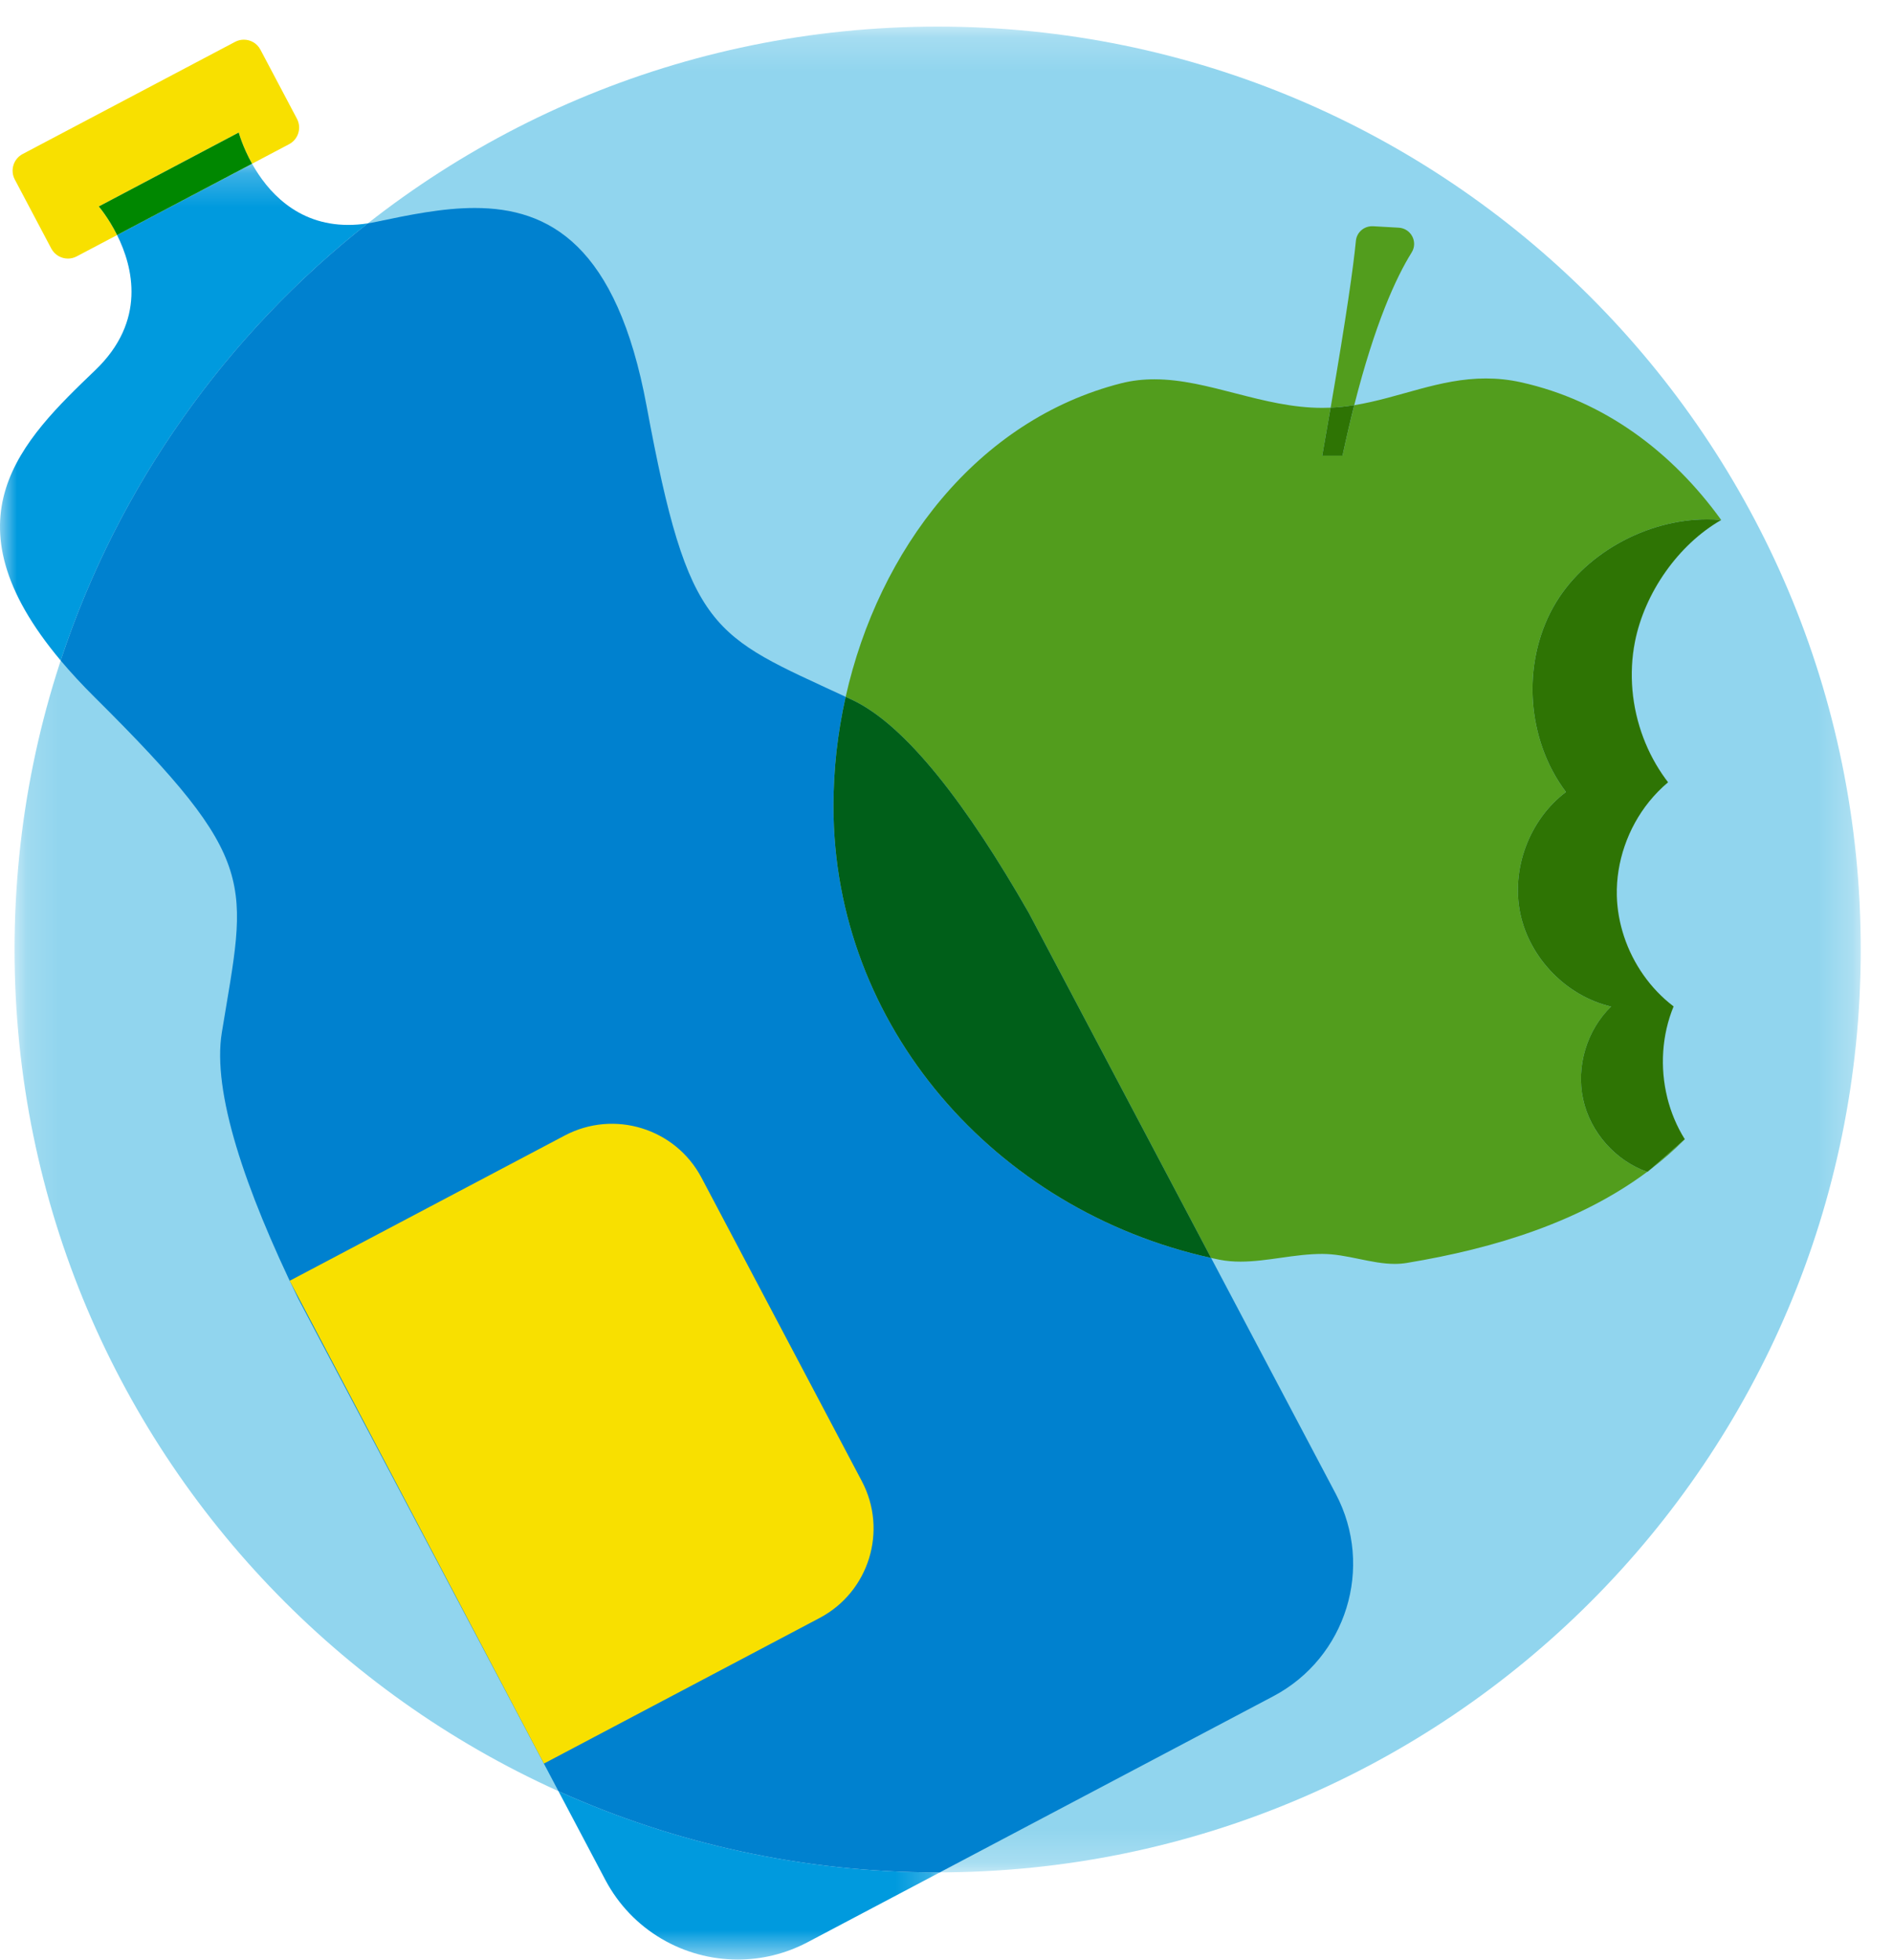
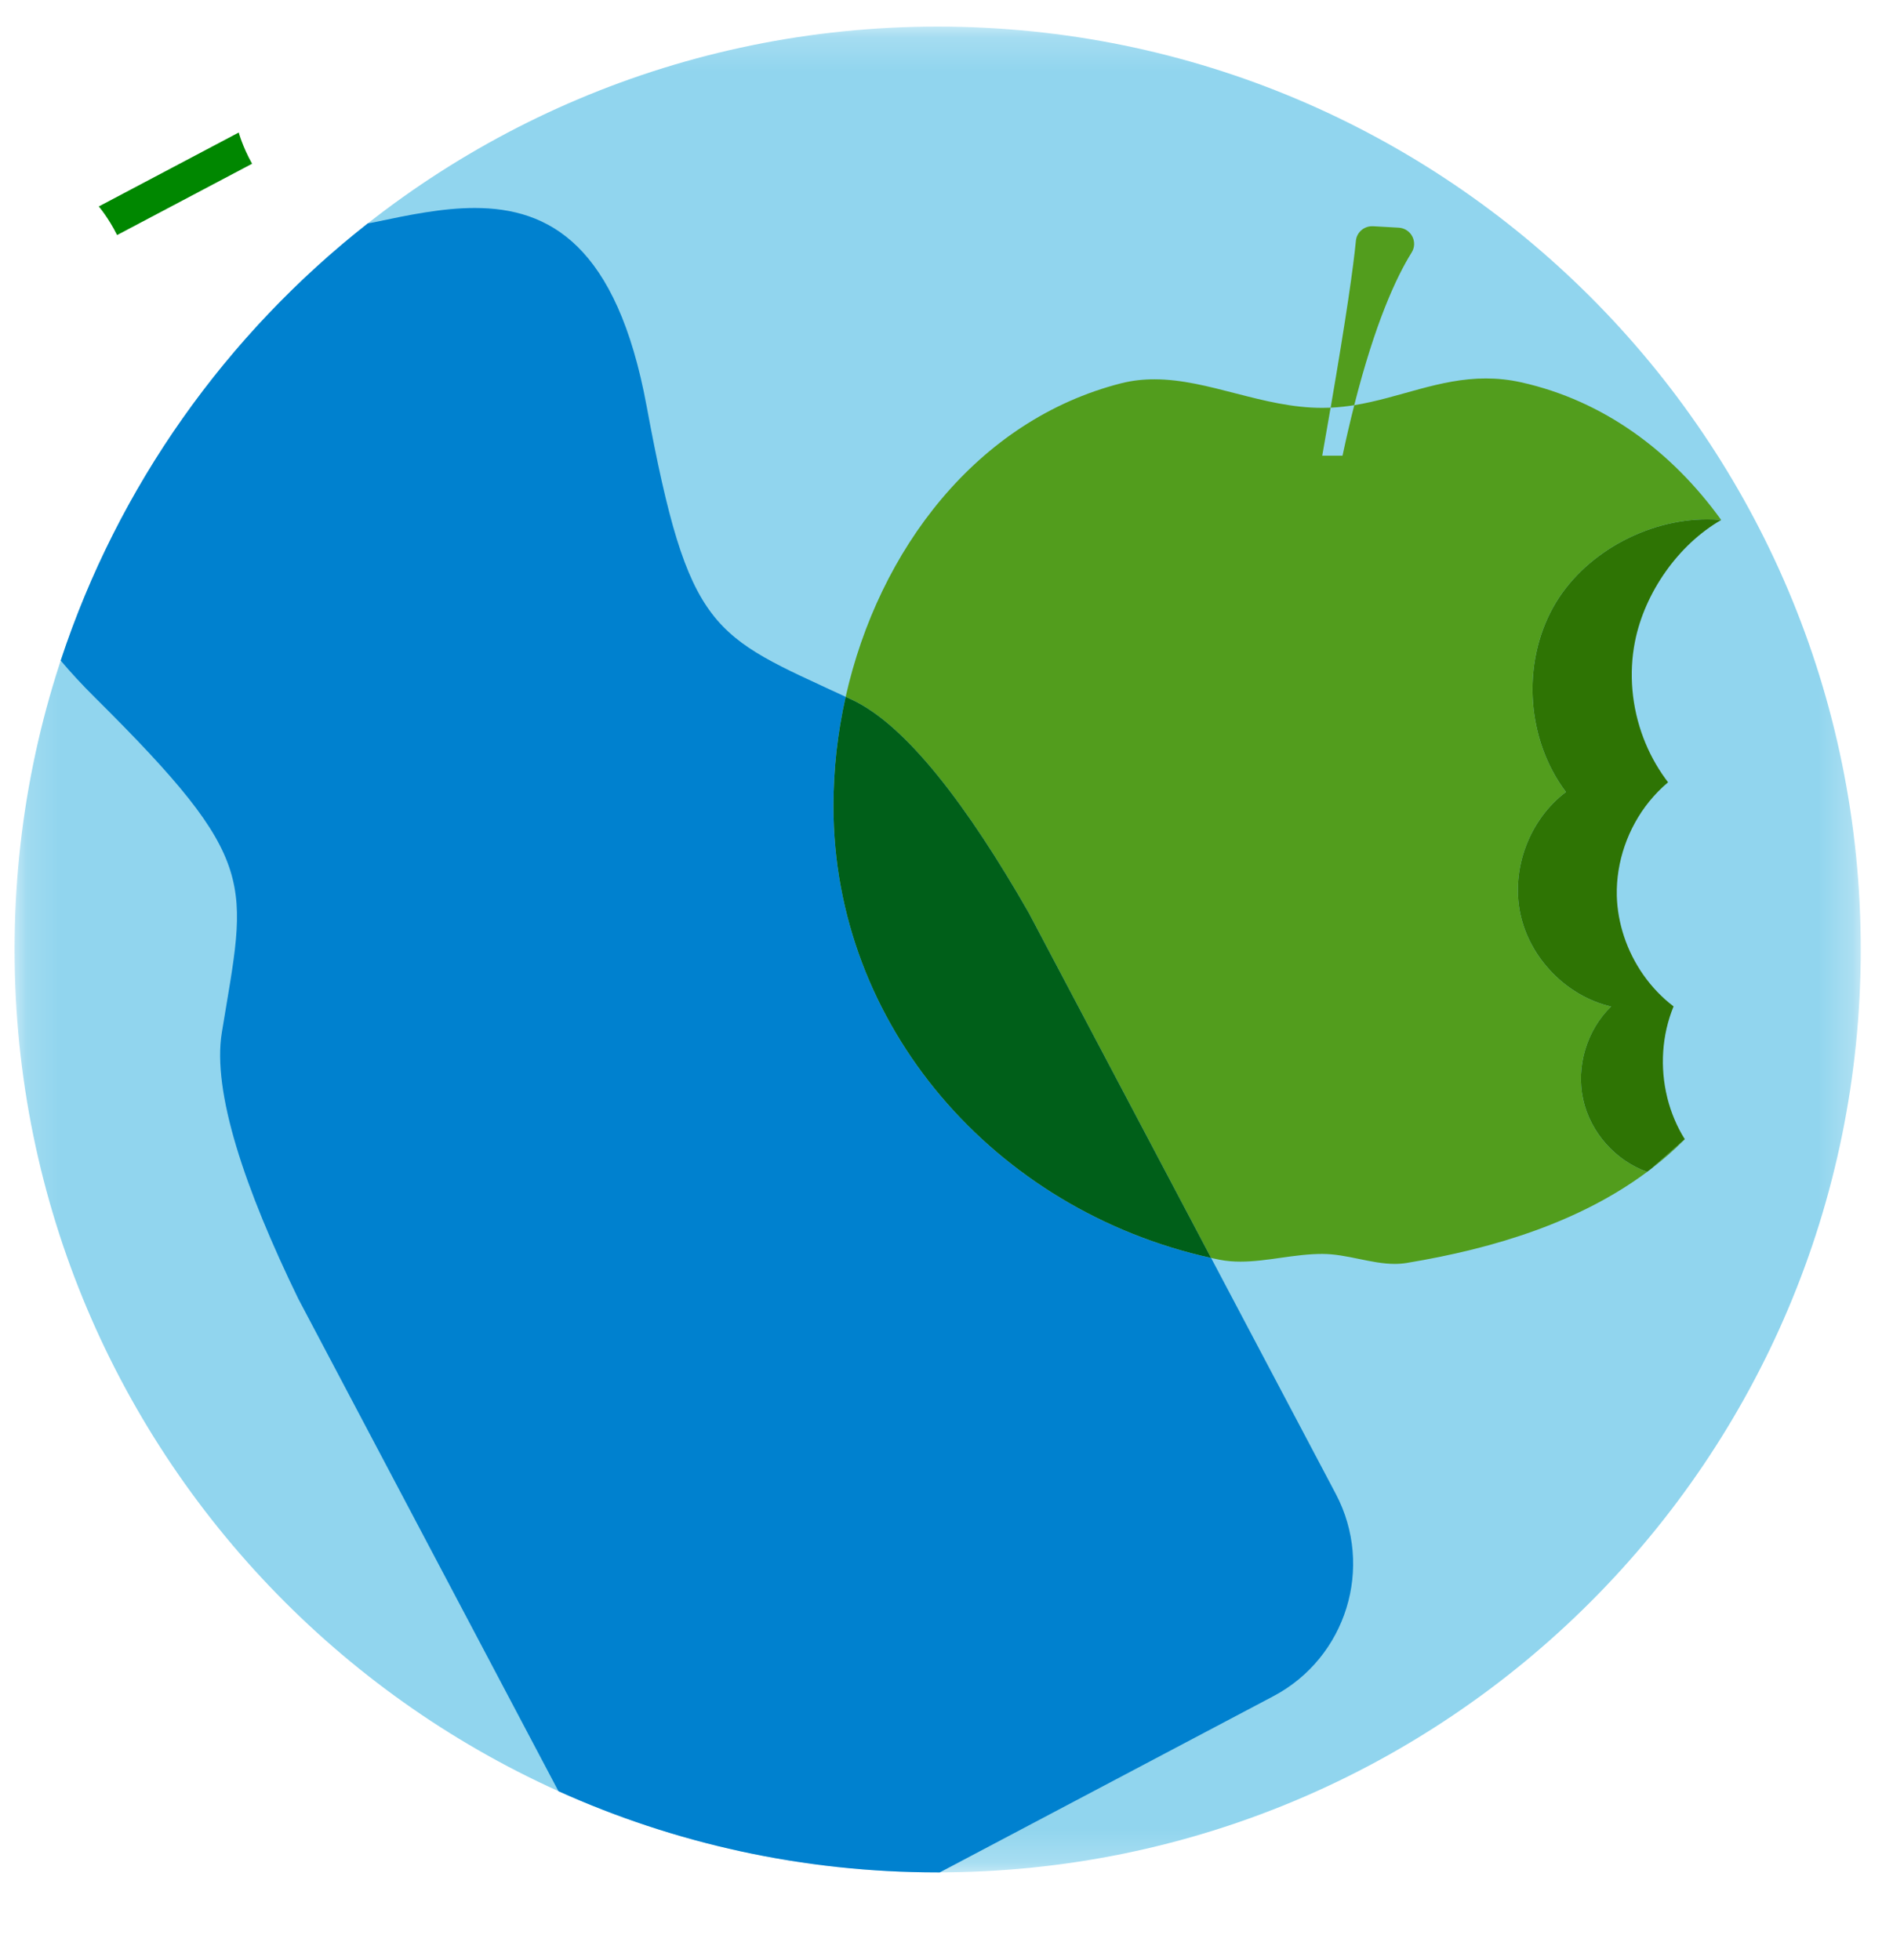
<svg xmlns="http://www.w3.org/2000/svg" xmlns:xlink="http://www.w3.org/1999/xlink" width="56px" height="58px" viewBox="0 0 56 58" version="1.1">
  <title>3FA48FD3-A540-4A8C-9CA2-B636F55EE66B</title>
  <desc>Created with sketchtool.</desc>
  <defs>
    <polygon id="path-1" points="0.144 0.184 54.759 0.184 54.759 54.798 0.144 54.798" />
    <polygon id="path-3" points="0 0.226 27.801 0.226 27.801 53.361 0 53.361" />
  </defs>
  <g id="Page-1" stroke="none" stroke-width="1" fill="none" fill-rule="evenodd">
    <g id="Sous-menu-(1)" transform="translate(-339, -57)">
      <g id="VIE-QUOTIDIENNE" transform="translate(339, 57.5)">
        <g id="Group-3" transform="translate(0.287, 0.103)">
          <mask id="mask-2" fill="white">
            <use xlink:href="#path-1" />
          </mask>
          <g id="Clip-2" />
          <path d="M0.144,27.491 C0.144,42.572 12.37,54.798 27.452,54.798 C42.533,54.798 54.759,42.572 54.759,27.491 C54.759,12.409 42.533,0.184 27.452,0.184 C12.37,0.184 0.144,12.409 0.144,27.491" id="Fill-1" fill="#91D5EE" mask="url(#mask-2)" />
        </g>
        <g id="Group-6" transform="translate(0, 4.12)">
          <mask id="mask-4" fill="white">
            <use xlink:href="#path-3" />
          </mask>
          <g id="Clip-5" />
-           <path d="M7.457,0.226 L3.464,2.335 C3.936,3.283 4.335,4.879 2.819,6.332 C0.653,8.407 -1.727,10.729 1.796,14.925 C3.497,9.761 6.698,5.277 10.882,1.989 C10.678,2.021 10.485,2.035 10.301,2.035 C8.767,2.035 7.9,1.019 7.457,0.226 M16.521,48.379 L17.905,50.999 C18.699,52.503 20.236,53.361 21.827,53.361 C22.524,53.361 23.232,53.195 23.892,52.847 L27.801,50.782 L27.738,50.782 C23.741,50.782 19.943,49.922 16.521,48.379" id="Fill-4" fill="#009ADE" mask="url(#mask-4)" />
        </g>
        <path d="M14.044,5.654 C13.085,5.654 12.085,5.862 11.121,6.065 C11.04,6.083 10.96,6.097 10.882,6.109 C6.698,9.396 3.497,13.88 1.796,19.045 C2.091,19.396 2.428,19.761 2.809,20.139 C7.745,25.04 7.293,25.568 6.562,30.054 C6.276,31.809 7.238,34.666 8.823,37.926 L16.521,52.499 C19.943,54.042 23.741,54.902 27.738,54.902 L27.801,54.902 L37.668,49.689 C39.831,48.546 40.658,45.865 39.516,43.702 L35.828,36.721 C29.426,35.306 24.656,29.856 24.656,23.352 C24.656,22.265 24.779,21.176 25.017,20.118 C21.065,18.282 20.376,18.251 19.129,11.518 C18.247,6.751 16.251,5.654 14.044,5.654" id="Fill-7" fill="#0081CF" />
-         <path d="M7.213,0.674 C7.125,0.674 7.036,0.695 6.953,0.739 L0.669,4.058 C0.398,4.202 0.294,4.538 0.437,4.81 L1.517,6.854 C1.617,7.043 1.81,7.151 2.01,7.151 C2.097,7.151 2.186,7.13 2.269,7.086 L3.464,6.455 C3.204,5.934 2.922,5.609 2.922,5.609 L7.063,3.421 C7.063,3.421 7.173,3.837 7.457,4.345 L8.553,3.766 C8.824,3.623 8.928,3.287 8.785,3.015 L7.704,0.97 C7.605,0.781 7.412,0.674 7.213,0.674" id="Fill-9" fill="#F8E000" />
        <path d="M7.063,3.421 L2.922,5.609 C2.922,5.609 3.204,5.934 3.464,6.455 L7.457,4.345 C7.173,3.837 7.063,3.421 7.063,3.421" id="Fill-11" fill="#008700" />
-         <path d="M16.09,51.682 L24.246,47.374 C25.709,46.601 26.268,44.788 25.495,43.325 L20.753,34.348 C19.981,32.885 18.168,32.326 16.705,33.099 L8.569,37.397 L16.09,51.682 Z" id="Fill-13" fill="#F8E000" />
        <path d="M40.591,6.194 C40.345,6.194 40.135,6.378 40.111,6.625 C40.037,7.393 39.83,8.857 39.364,11.563 C39.602,11.551 39.835,11.525 40.062,11.489 C40.676,9.069 41.295,7.718 41.76,6.971 C41.955,6.66 41.743,6.258 41.377,6.237 L40.618,6.194 C40.609,6.194 40.6,6.194 40.591,6.194" id="Fill-15" fill="#529D1D" />
        <path d="M43.956,10.698 C42.576,10.698 41.396,11.273 40.063,11.489 C39.946,11.947 39.83,12.445 39.715,12.984 L39.115,12.984 C39.205,12.476 39.288,12.003 39.363,11.563 C39.281,11.566 39.198,11.568 39.115,11.568 C37.353,11.568 35.76,10.723 34.151,10.723 C33.826,10.723 33.499,10.757 33.17,10.84 C28.912,11.924 25.994,15.76 25.017,20.118 C25.078,20.147 25.141,20.176 25.205,20.206 C26.814,20.958 28.633,23.363 30.433,26.509 L35.828,36.721 C35.91,36.739 35.991,36.756 36.074,36.773 C36.28,36.814 36.488,36.83 36.696,36.83 C37.483,36.83 38.292,36.602 39.115,36.602 C39.843,36.602 40.561,36.897 41.261,36.897 C41.381,36.897 41.5,36.888 41.619,36.868 C44.234,36.436 46.75,35.646 48.728,34.173 C47.789,33.841 47.048,33.003 46.834,32.031 C46.619,31.056 46.943,29.978 47.662,29.284 C46.344,28.974 45.253,27.857 44.975,26.534 C44.697,25.21 45.245,23.749 46.325,22.934 C45.162,21.39 45.009,19.153 45.95,17.464 C46.823,15.898 48.696,14.867 50.5,14.867 C50.639,14.867 50.778,14.873 50.917,14.886 C50.917,14.886 50.917,14.886 50.918,14.886 C49.466,12.872 47.458,11.359 44.998,10.812 C44.635,10.731 44.29,10.698 43.956,10.698 M48.615,21.331 C48.777,21.76 48.995,22.167 49.264,22.537 C48.995,22.166 48.777,21.759 48.615,21.331 M49.346,22.646 C49.142,22.818 48.955,23.01 48.788,23.217 C48.955,23.01 49.142,22.818 49.347,22.647 C49.347,22.647 49.347,22.647 49.346,22.646 M48.045,27.214 C48.314,28.023 48.822,28.753 49.5,29.271 C48.824,28.754 48.315,28.023 48.045,27.214 M49.323,31.978 C49.43,32.412 49.603,32.829 49.84,33.208 L48.845,34.084 C49.196,33.815 49.529,33.524 49.842,33.209 C49.604,32.83 49.43,32.412 49.323,31.978" id="Fill-17" fill="#529D1D" />
        <path d="M25.017,20.118 C24.779,21.176 24.656,22.264 24.656,23.352 C24.656,29.855 29.426,35.306 35.828,36.721 L30.433,26.509 C28.633,23.363 26.815,20.958 25.205,20.206 C25.141,20.176 25.078,20.147 25.017,20.118" id="Fill-19" fill="#005F19" />
-         <path d="M40.062,11.488 C39.835,11.525 39.602,11.552 39.363,11.562 C39.288,12.003 39.205,12.476 39.115,12.984 L39.715,12.984 C39.83,12.445 39.946,11.947 40.062,11.488" id="Fill-21" fill="#2E7404" />
-         <path d="M50.917,14.886 C49.642,15.619 48.652,17.042 48.367,18.483 C48.179,19.431 48.273,20.428 48.615,21.331 C48.274,20.429 48.18,19.432 48.368,18.485 C48.655,17.044 49.644,15.617 50.919,14.886 C50.918,14.886 50.917,14.886 50.917,14.886 M49.264,22.537 C49.291,22.574 49.319,22.61 49.346,22.647 C49.319,22.61 49.291,22.574 49.264,22.537 M48.787,23.217 C48.158,23.996 47.807,25 47.829,26.003 C47.84,26.414 47.915,26.824 48.045,27.214 C47.915,26.823 47.841,26.414 47.831,26.002 C47.806,25 48.159,23.996 48.787,23.217 M49.5,29.27 C49.503,29.273 49.506,29.275 49.509,29.278 C49.161,30.124 49.102,31.085 49.322,31.975 C49.103,31.086 49.161,30.126 49.511,29.278 C49.507,29.276 49.504,29.273 49.5,29.27 M48.845,34.084 C48.806,34.114 48.767,34.143 48.728,34.173 C48.732,34.174 48.736,34.176 48.74,34.177 L48.845,34.084" id="Fill-23" fill="#529D1D" />
        <path d="M50.5,14.867 C48.696,14.867 46.823,15.898 45.95,17.464 C45.009,19.153 45.162,21.39 46.325,22.934 C45.245,23.749 44.696,25.21 44.975,26.534 C45.254,27.857 46.344,28.974 47.661,29.283 C46.943,29.978 46.619,31.056 46.834,32.031 C47.048,33.003 47.79,33.841 48.727,34.173 C48.767,34.143 48.806,34.114 48.845,34.084 L49.84,33.208 C49.603,32.829 49.43,32.412 49.322,31.978 C49.322,31.977 49.322,31.977 49.322,31.976 C49.322,31.976 49.322,31.976 49.322,31.975 C49.102,31.085 49.161,30.124 49.509,29.277 C49.506,29.275 49.503,29.273 49.5,29.271 C48.822,28.753 48.314,28.023 48.045,27.214 C47.915,26.823 47.84,26.414 47.829,26.003 C47.807,24.999 48.158,23.996 48.787,23.217 C48.955,23.01 49.142,22.818 49.346,22.646 C49.318,22.61 49.291,22.574 49.264,22.537 C48.995,22.166 48.777,21.76 48.615,21.331 C48.273,20.428 48.179,19.431 48.367,18.483 C48.652,17.042 49.642,15.619 50.917,14.886 C50.778,14.873 50.639,14.867 50.5,14.867" id="Fill-25" fill="#2E7404" />
      </g>
    </g>
  </g>
</svg>